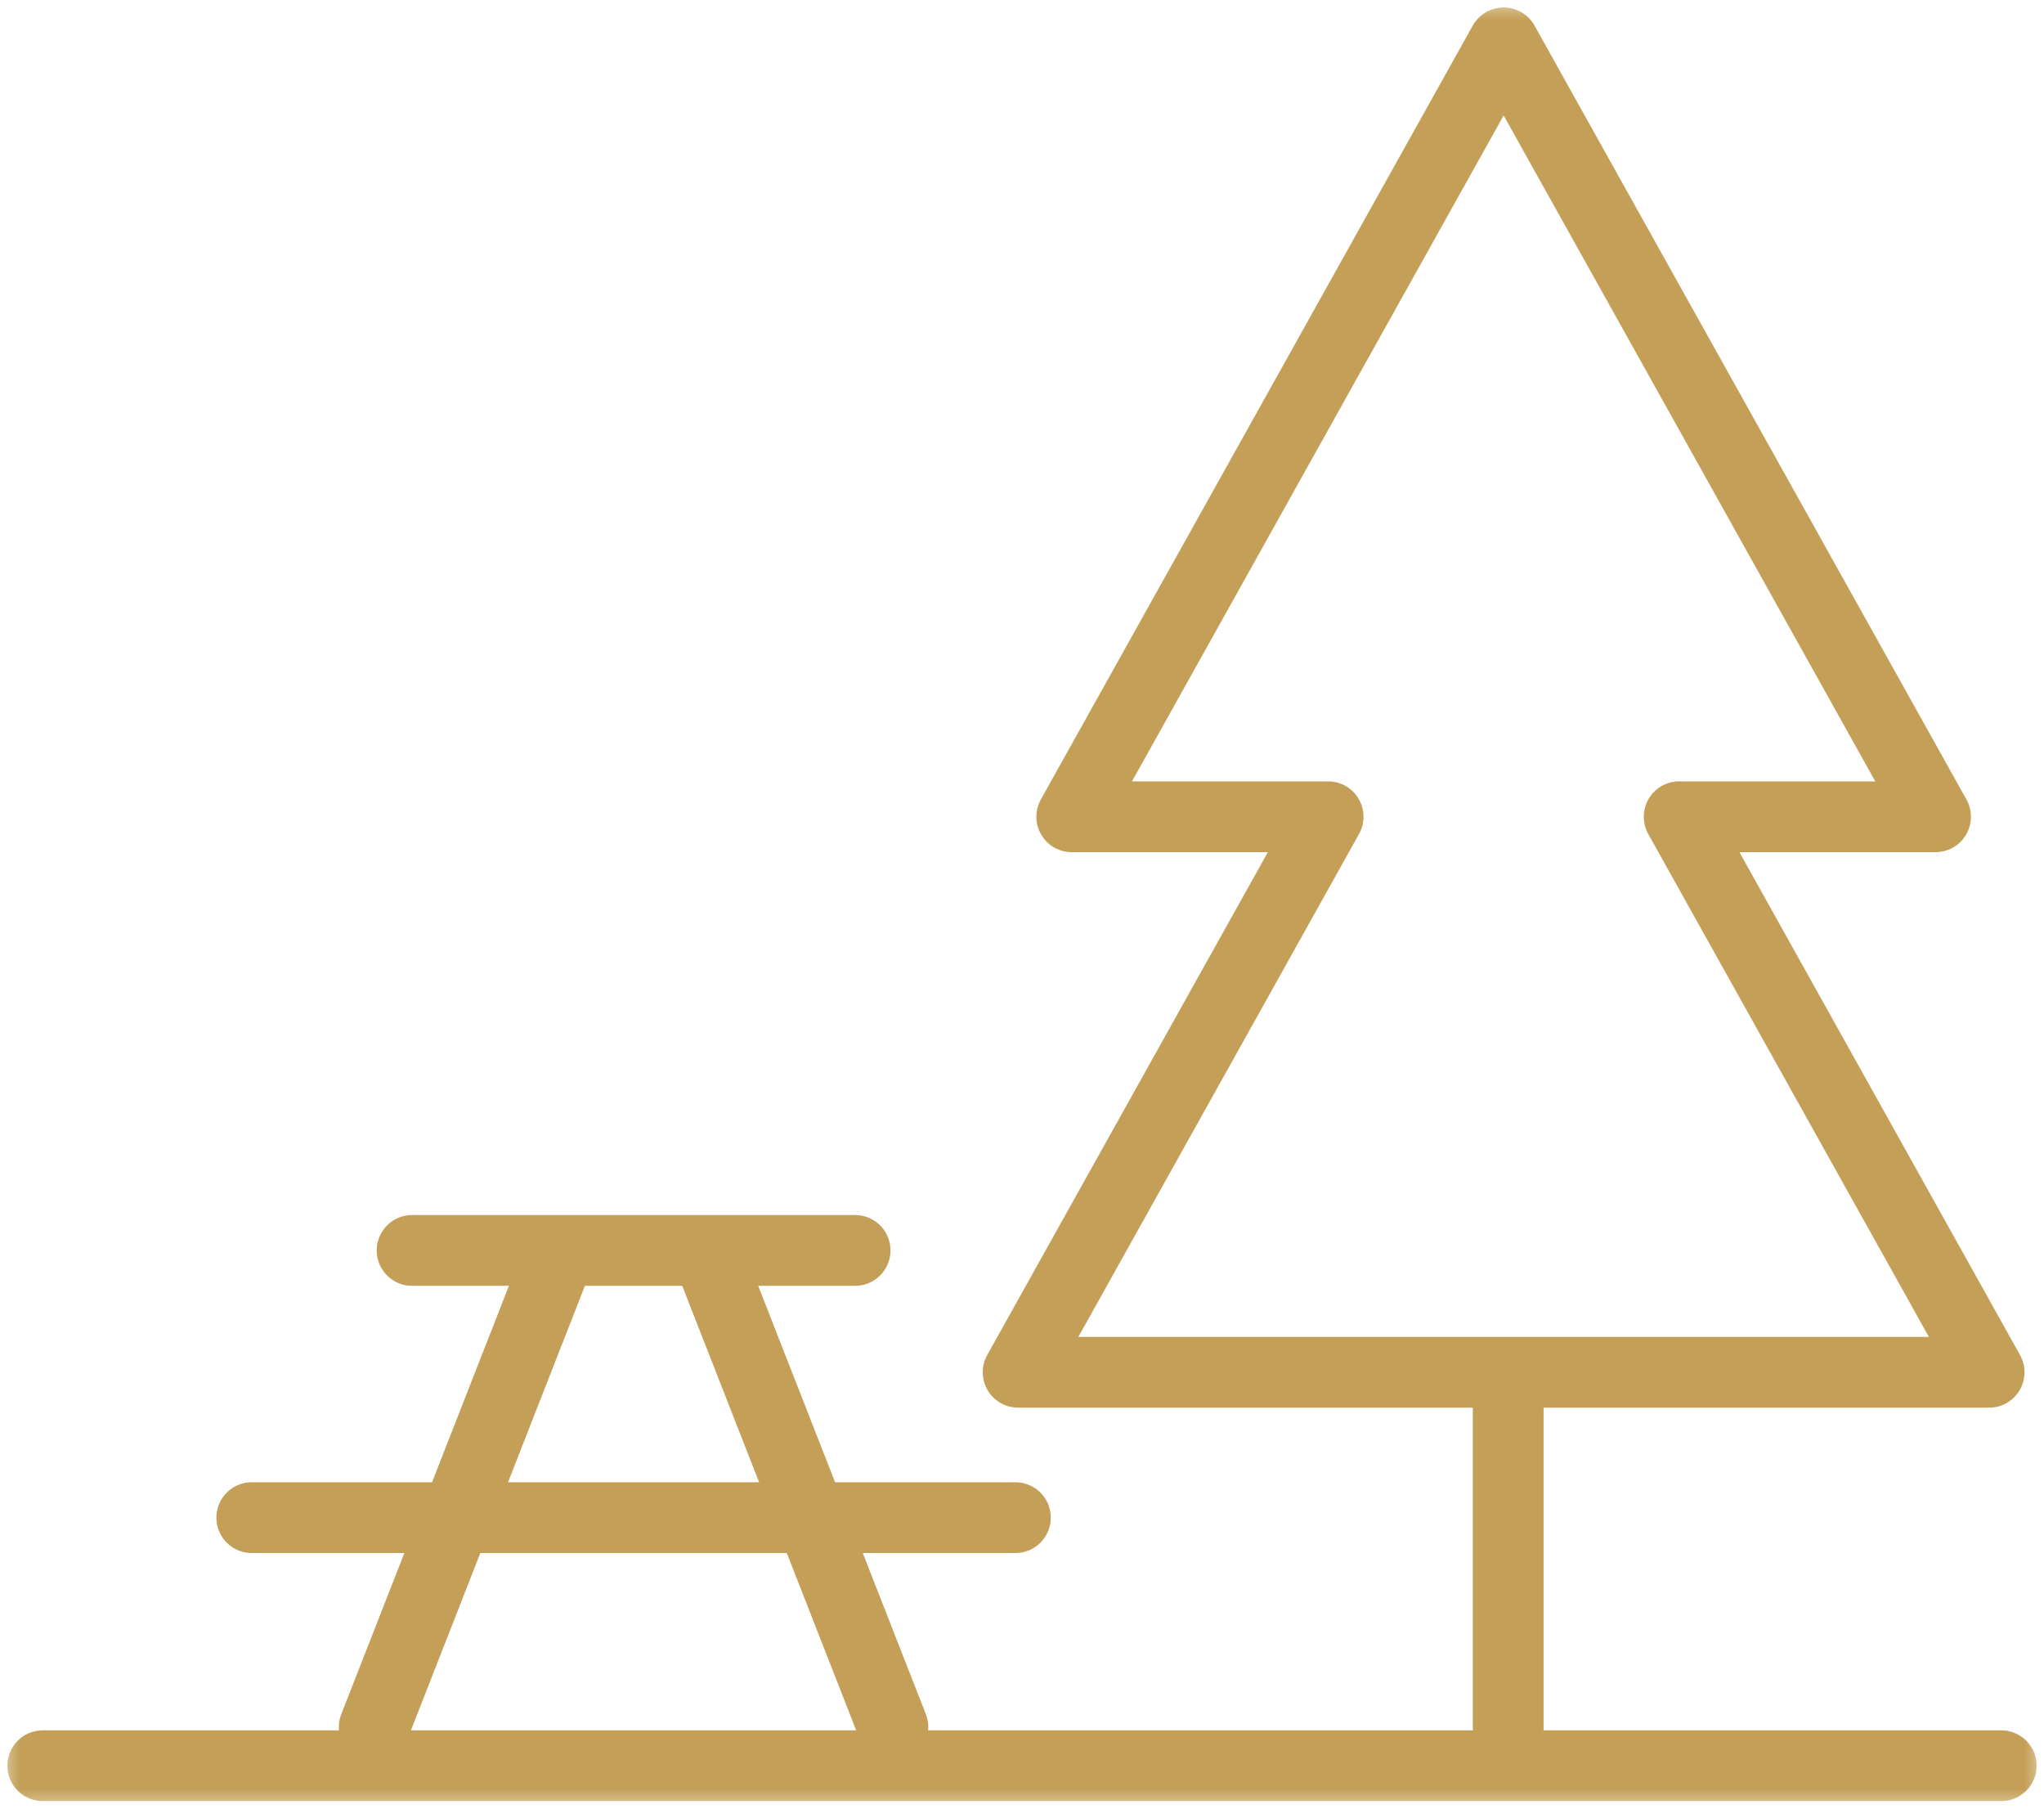
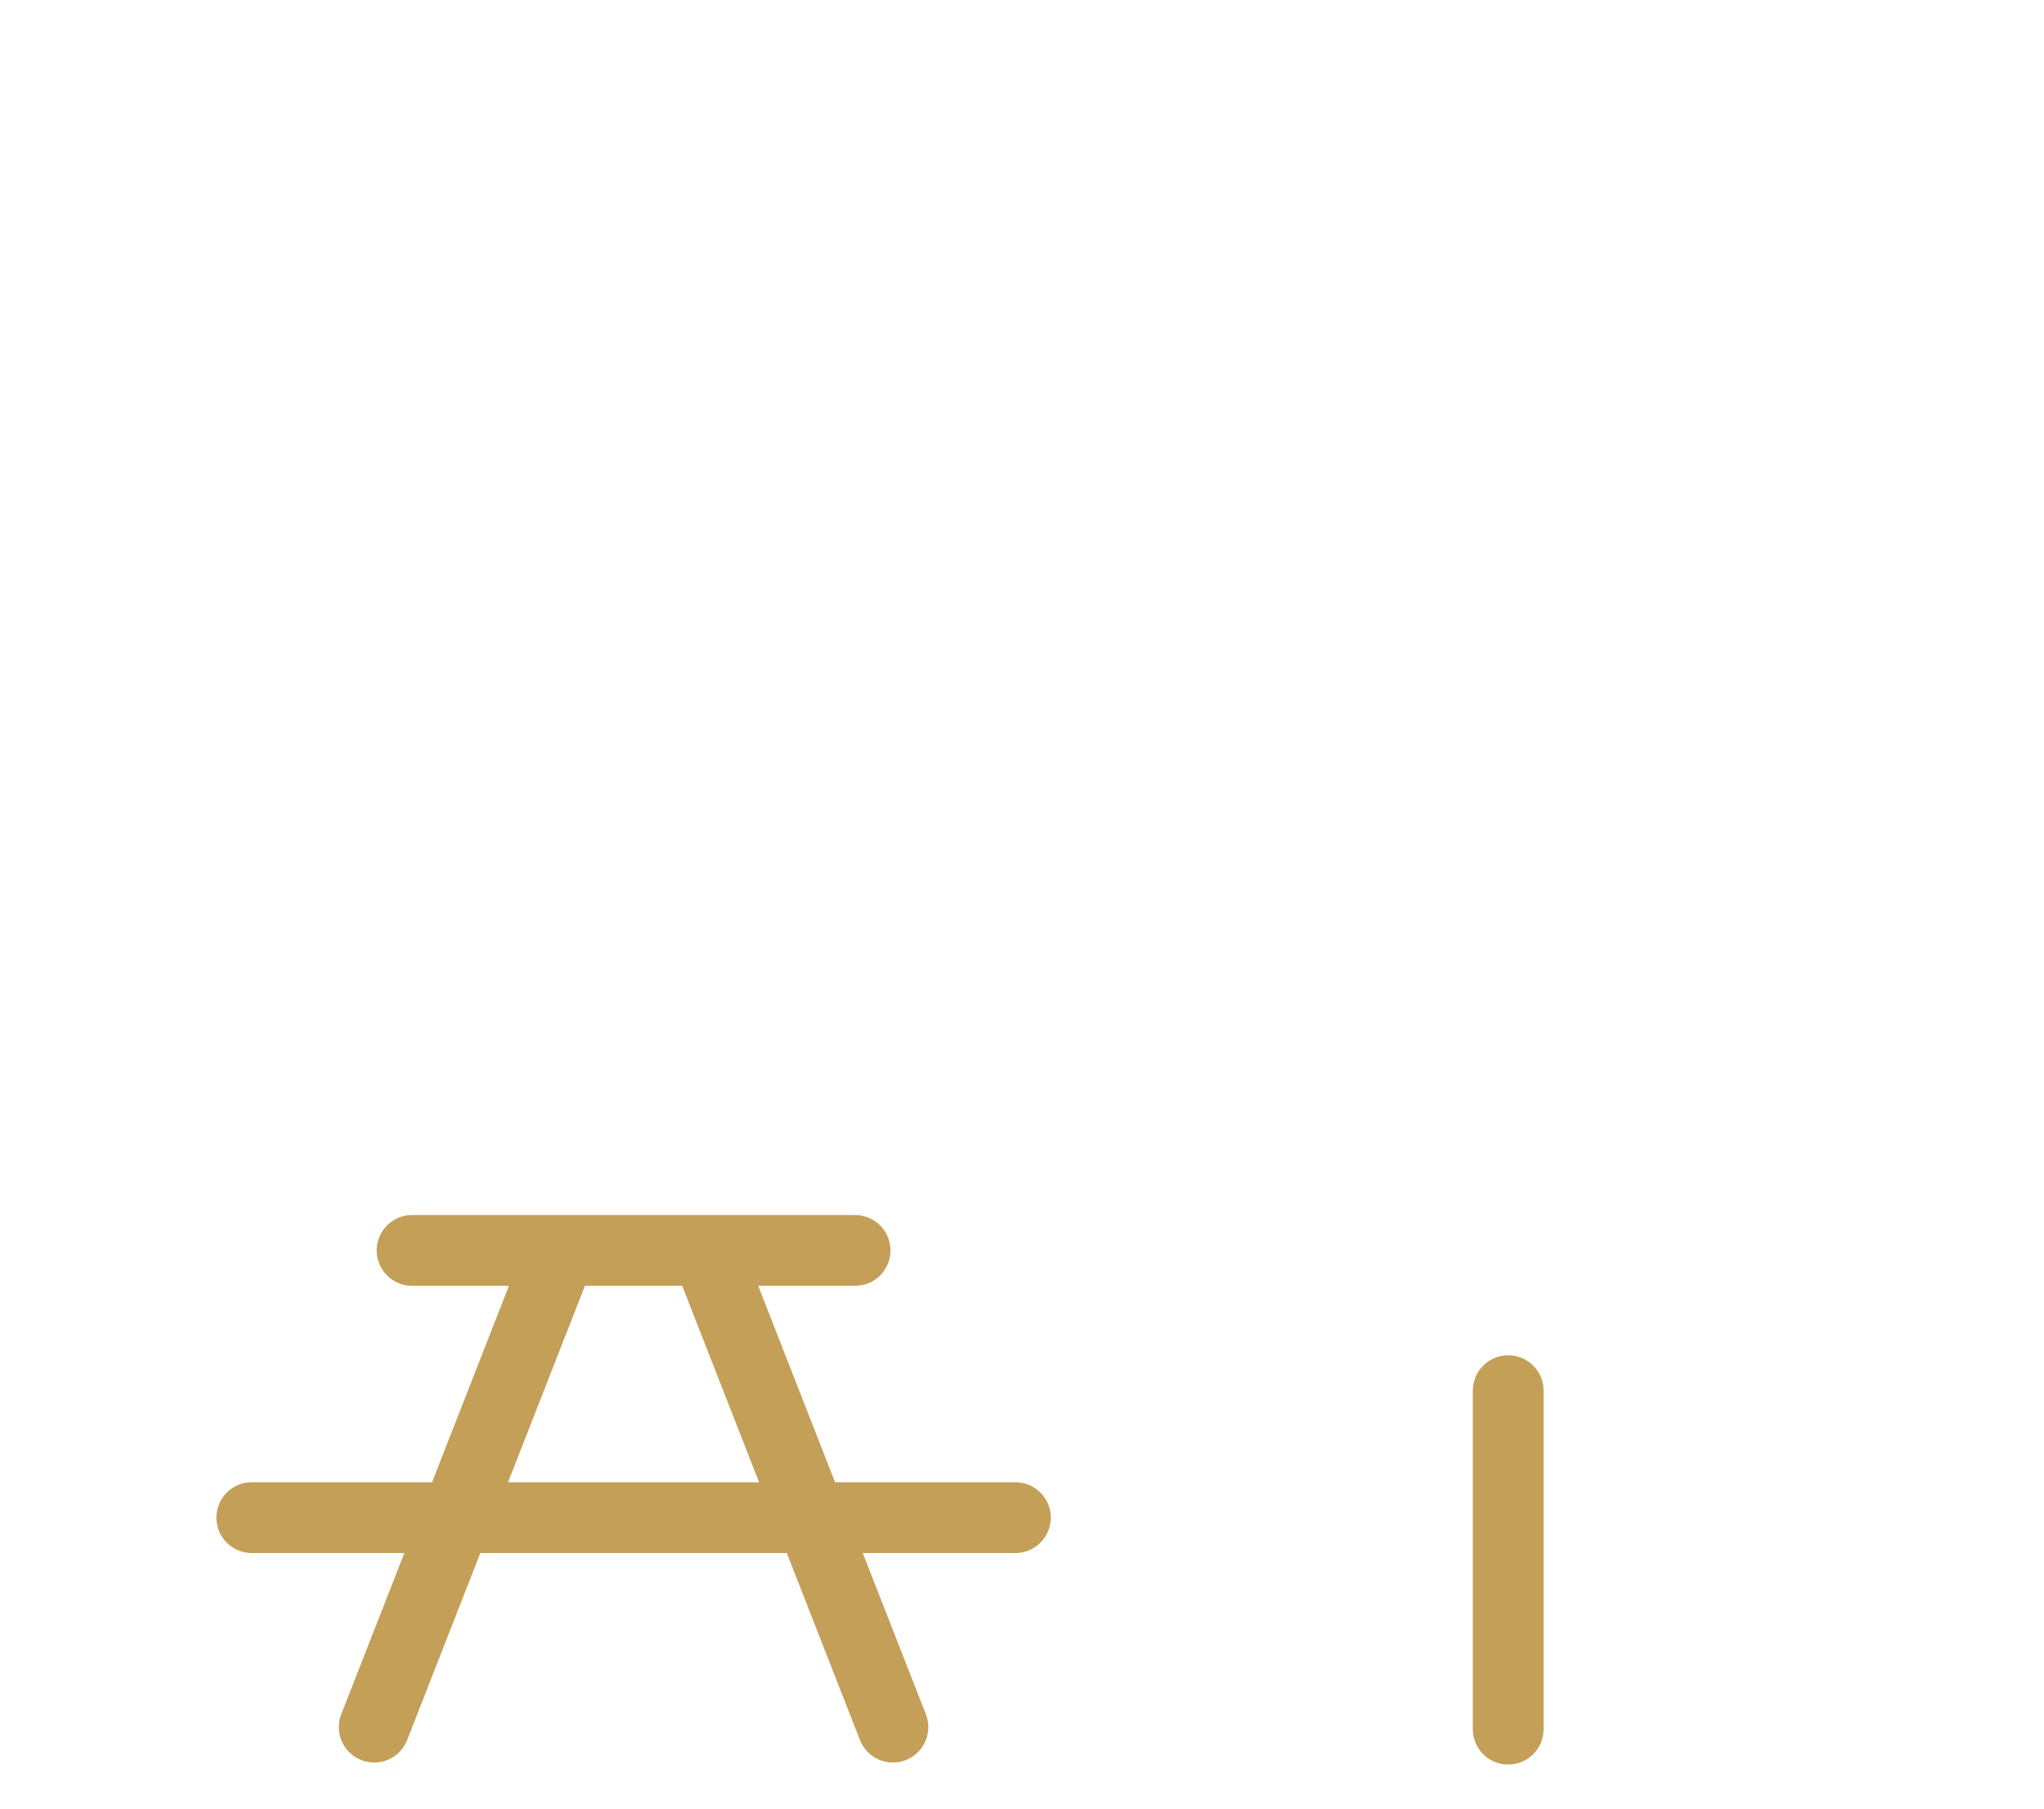
<svg xmlns="http://www.w3.org/2000/svg" width="52" height="46" viewBox="0 0 52 46" fill="none">
  <mask id="mask0_1_18194" style="mask-type:luminance" maskUnits="userSpaceOnUse" x="0" y="0" width="52" height="46">
    <path d="M52 0H0V46H52V0Z" fill="white" />
  </mask>
  <g mask="url(#mask0_1_18194)">
-     <path d="M50.604 34.902L42.718 20.773H49.241L38.253 1.09L27.265 20.773H33.788L25.901 34.902H50.604Z" stroke="#C49F58" stroke-width="1.8" stroke-linecap="round" stroke-linejoin="round" />
    <path d="M38.369 35.37V43.979" stroke="#C49F58" stroke-width="1.8" stroke-linecap="round" stroke-linejoin="round" />
-     <path d="M50.912 44.909H1.088" stroke="#C49F58" stroke-width="1.8" stroke-linecap="round" stroke-linejoin="round" />
    <path d="M9.52 43.927L14.194 31.987" stroke="#C49F58" stroke-width="1.8" stroke-linecap="round" stroke-linejoin="round" />
    <path d="M22.716 43.927L18.042 31.987" stroke="#C49F58" stroke-width="1.8" stroke-linecap="round" stroke-linejoin="round" />
  </g>
  <path d="M10.483 31.803H21.754" stroke="#C49F58" stroke-width="1.8" stroke-linecap="round" stroke-linejoin="round" />
  <path d="M6.405 38.599H25.832" stroke="#C49F58" stroke-width="1.8" stroke-linecap="round" stroke-linejoin="round" />
</svg>